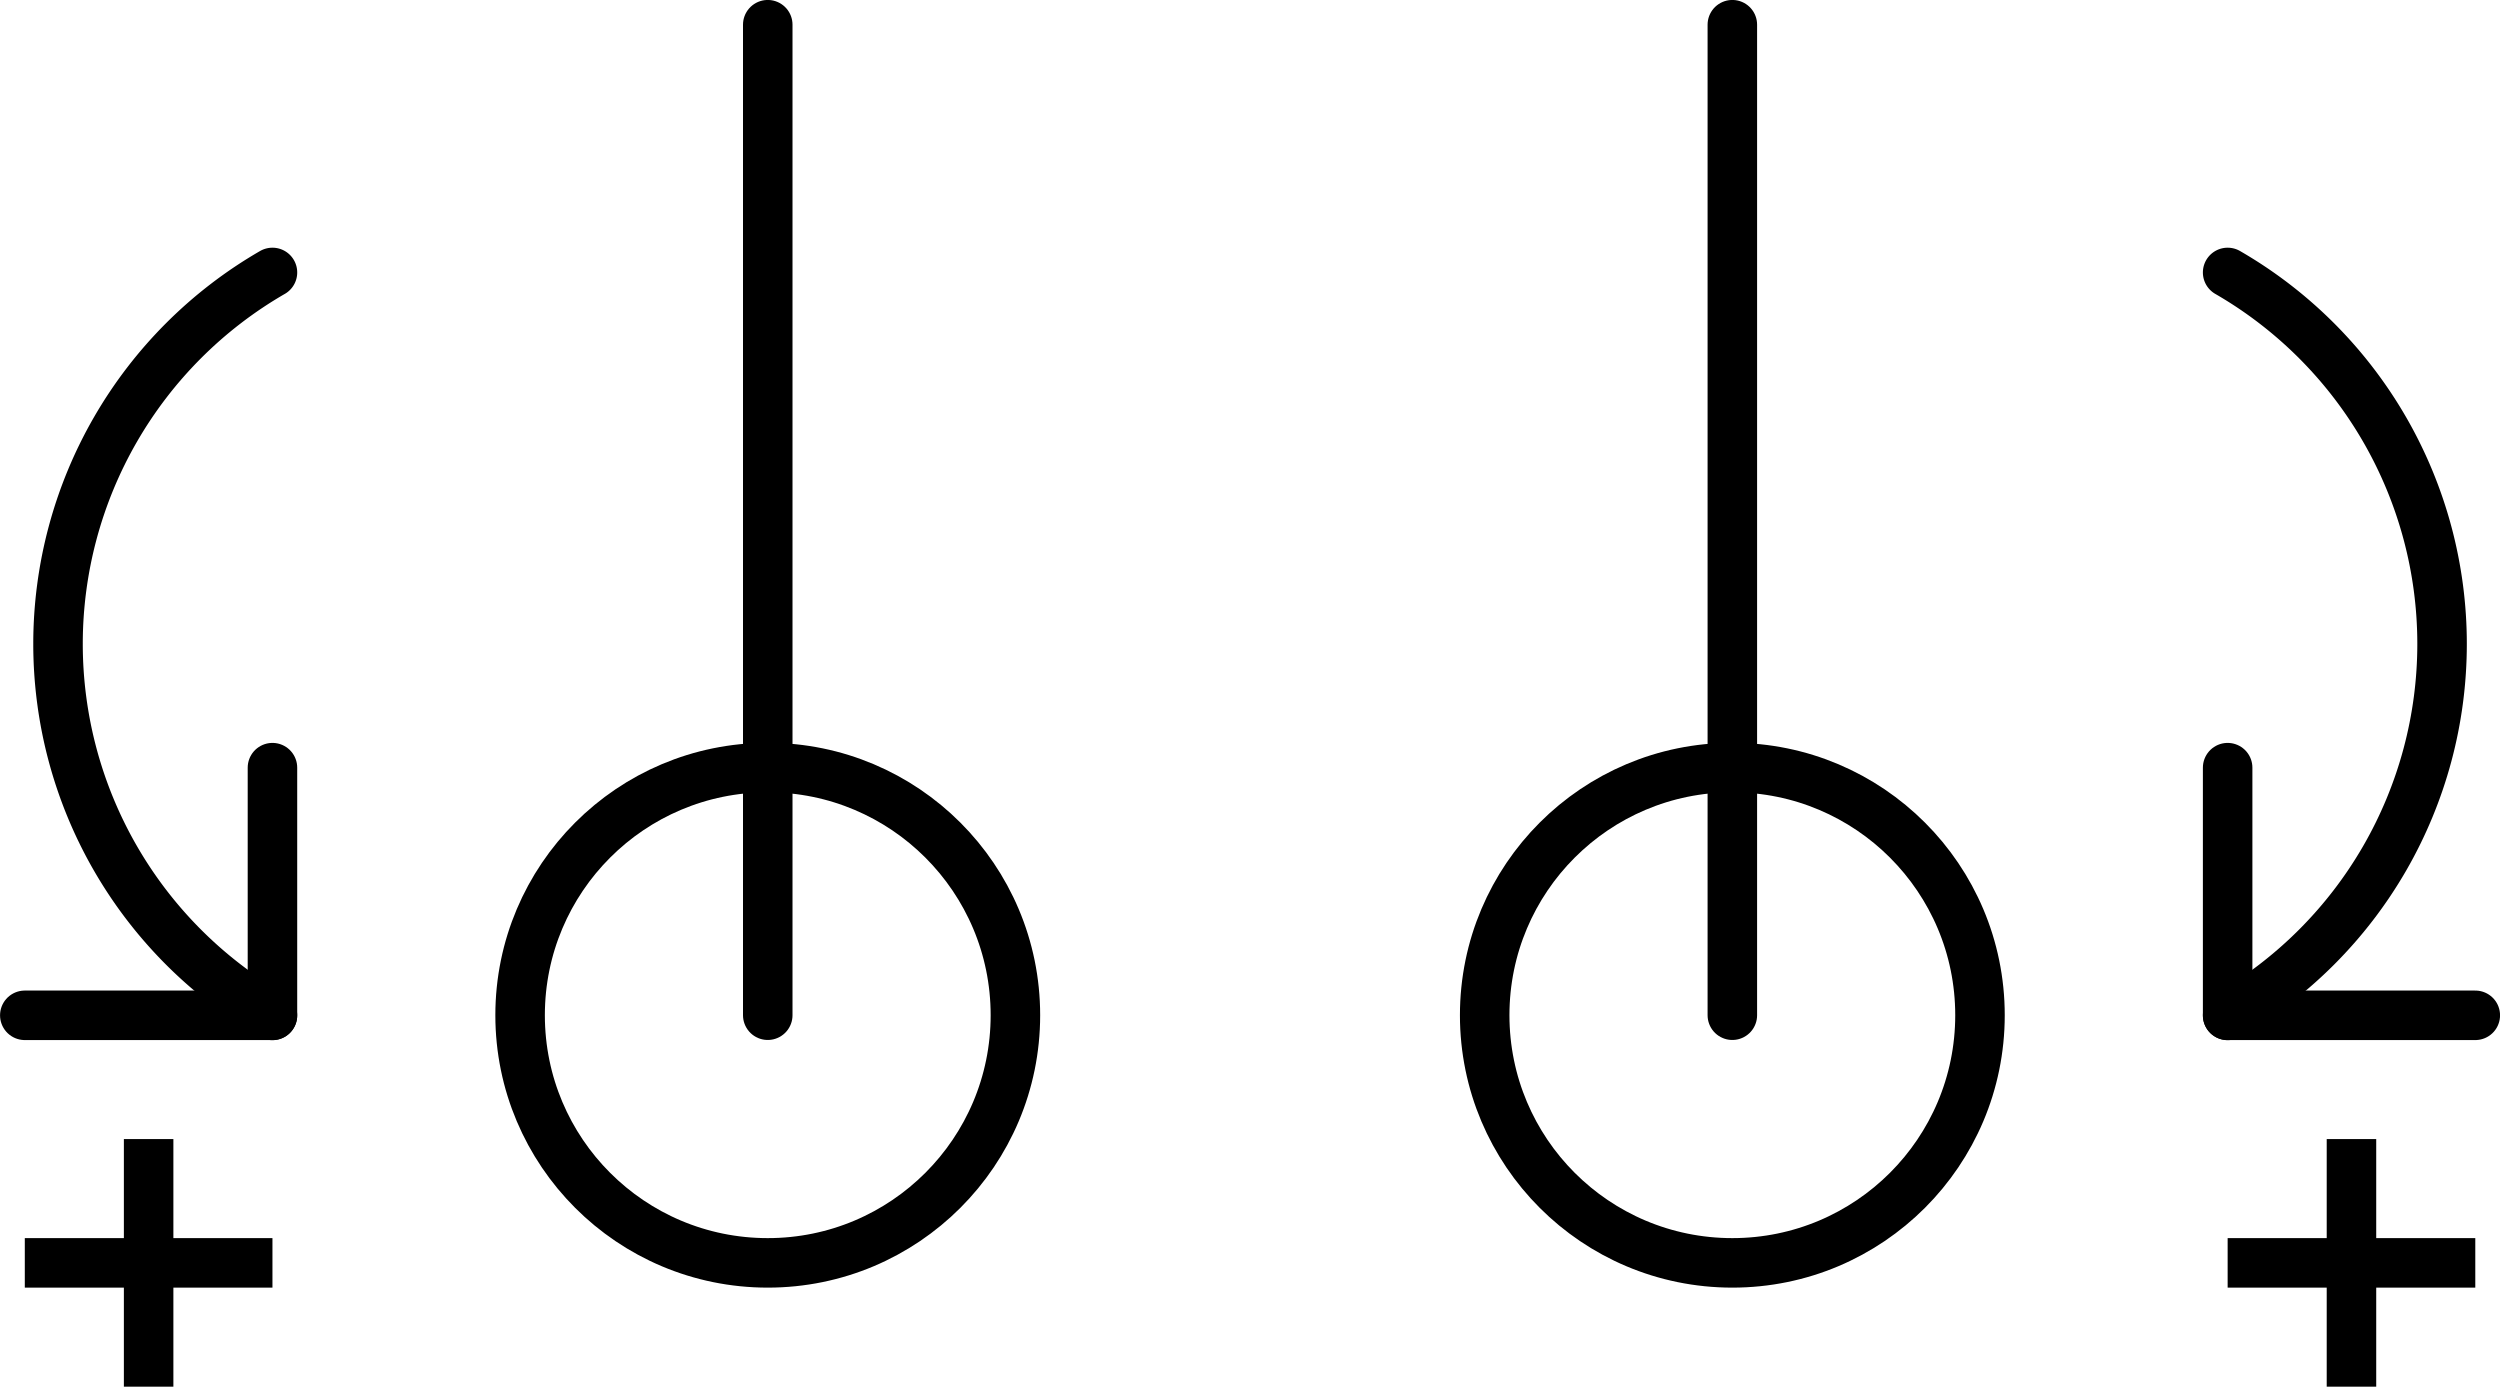
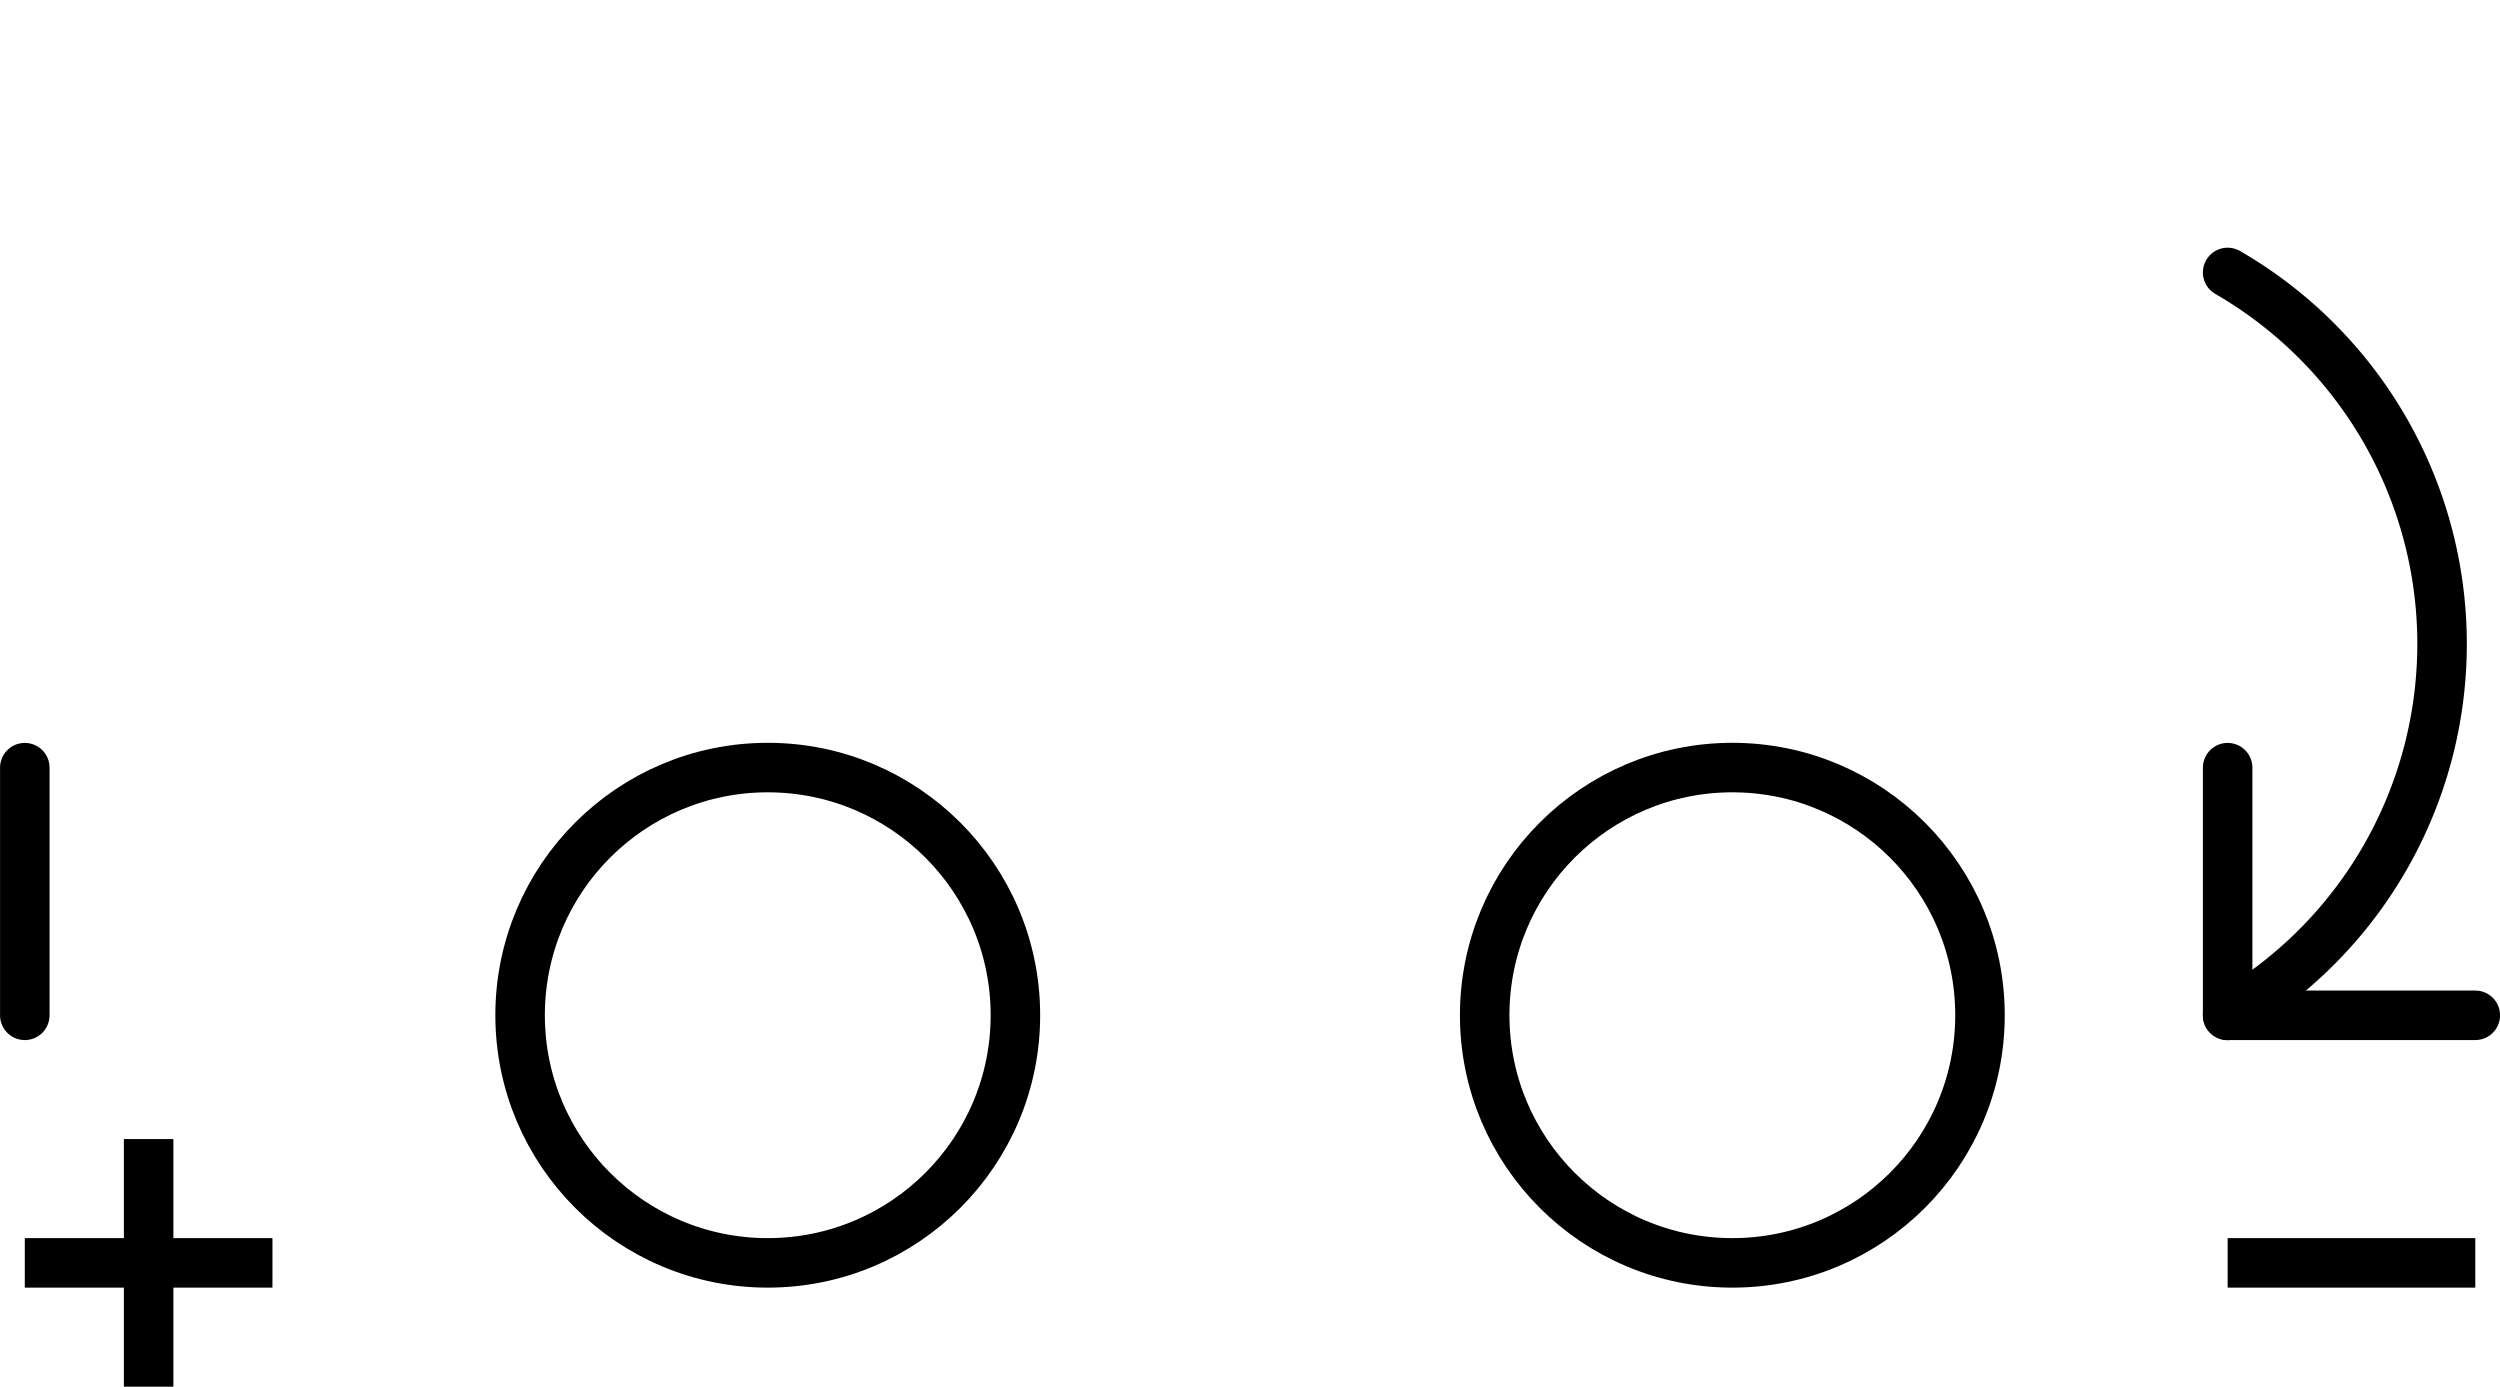
<svg xmlns="http://www.w3.org/2000/svg" xmlns:ns1="http://www.inkscape.org/namespaces/inkscape" xmlns:ns2="http://sodipodi.sourceforge.net/DTD/sodipodi-0.dtd" width="26.711mm" height="14.817mm" viewBox="0 0 26.711 14.817" version="1.1" id="svg3560" ns1:version="1.1 (c68e22c387, 2021-05-23)" ns2:docname="flop-grab.svg">
  <ns2:namedview id="namedview3562" pagecolor="#505050" bordercolor="#ffffff" borderopacity="1" ns1:pageshadow="0" ns1:pageopacity="0" ns1:pagecheckerboard="1" ns1:document-units="mm" showgrid="false" fit-margin-top="0" fit-margin-left="0" fit-margin-right="0" fit-margin-bottom="0" ns1:zoom="2.7758979" ns1:cx="57.639008" ns1:cy="52.955838" ns1:window-width="1920" ns1:window-height="1120" ns1:window-x="-11" ns1:window-y="35" ns1:window-maximized="1" ns1:current-layer="layer1" />
  <defs id="defs3557" />
  <g ns1:label="Layer 1" ns1:groupmode="layer" id="layer1" transform="translate(-33.539,-87.906)">
    <g id="g292981" transform="translate(740.635,-943.582)">
      <g id="g194326-33-7" transform="translate(-235.193,1034.243)">
-         <path style="fill:none;stroke:#000000;stroke-width:0.529;stroke-linecap:round;stroke-linejoin:miter;stroke-miterlimit:4;stroke-dasharray:none;stroke-opacity:1" d="M -453.394,-2.491 V 8.092" id="path864-5-0-3-7-9-5-2" ns2:nodetypes="cc" />
        <circle style="fill:none;stroke:#000000;stroke-width:0.529;stroke-linecap:round;stroke-linejoin:round;stroke-miterlimit:4;stroke-dasharray:none;stop-color:#000000" id="path1446-8-5-1-7-6-95-9" cx="-453.394" cy="8.092" r="2.646" />
        <g id="g935-2-5-7-6-7-2" transform="rotate(180,-142.03,78.13)" style="stroke-width:0.529;stroke-miterlimit:4;stroke-dasharray:none">
          <path style="fill:none;stroke:#000000;stroke-width:0.529;stroke-linecap:round;stroke-linejoin:round;stroke-miterlimit:4;stroke-dasharray:none;stop-color:#000000" id="path1008-2-1-5-2-5-3" ns2:type="arc" ns2:cx="166.33302" ns2:cy="152.13542" ns2:rx="4.5827136" ns2:ry="4.5827136" ns2:start="2.0943951" ns2:end="4.1887902" ns2:open="true" ns2:arc-type="arc" d="m 164.042,156.104 a 4.583,4.583 0 0 1 -2.291,-3.969 4.583,4.583 0 0 1 2.291,-3.969" />
          <path style="fill:none;stroke:#000000;stroke-width:0.529;stroke-linecap:round;stroke-linejoin:round;stroke-miterlimit:4;stroke-dasharray:none;stroke-opacity:1" d="m 161.396,148.167 h 2.646 v 2.646" id="path1743-5-7-8-73-13-0" />
        </g>
        <g id="g8563-3-0-7" transform="translate(-674.321,-136.106)" style="stroke-width:0.529;stroke-miterlimit:4;stroke-dasharray:none">
-           <path style="fill:none;stroke:#000000;stroke-width:0.529;stroke-linecap:butt;stroke-linejoin:miter;stroke-miterlimit:4;stroke-dasharray:none;stroke-opacity:1" d="m 227.542,148.167 v -2.646" id="path8380-1-6-9" />
          <path style="fill:none;stroke:#000000;stroke-width:0.529;stroke-linecap:butt;stroke-linejoin:miter;stroke-miterlimit:4;stroke-dasharray:none;stroke-opacity:1" d="m 226.219,146.844 h 2.646" id="path8382-0-7-7" />
        </g>
      </g>
      <g id="g194326-9-2-1-5-2" transform="matrix(-1,0,0,1,-1152.287,1034.243)">
-         <path style="fill:none;stroke:#000000;stroke-width:0.529;stroke-linecap:round;stroke-linejoin:miter;stroke-miterlimit:4;stroke-dasharray:none;stroke-opacity:1" d="M -453.394,-2.491 V 8.092" id="path864-5-0-3-7-9-2-6-7-0-3" ns2:nodetypes="cc" />
        <circle style="fill:none;stroke:#000000;stroke-width:0.529;stroke-linecap:round;stroke-linejoin:round;stroke-miterlimit:4;stroke-dasharray:none;stop-color:#000000" id="path1446-8-5-1-7-6-9-9-3-1-5" cx="-453.394" cy="8.092" r="2.646" />
        <g id="g935-2-5-7-6-2-3-0-8-3" transform="rotate(180,-142.03,78.13)" style="stroke-width:0.529;stroke-miterlimit:4;stroke-dasharray:none">
-           <path style="fill:none;stroke:#000000;stroke-width:0.529;stroke-linecap:round;stroke-linejoin:round;stroke-miterlimit:4;stroke-dasharray:none;stop-color:#000000" id="path1008-2-1-5-2-8-7-6-5-9" ns2:type="arc" ns2:cx="166.33302" ns2:cy="152.13542" ns2:rx="4.5827136" ns2:ry="4.5827136" ns2:start="2.0943951" ns2:end="4.1887902" ns2:open="true" ns2:arc-type="arc" d="m 164.042,156.104 a 4.583,4.583 0 0 1 -2.291,-3.969 4.583,4.583 0 0 1 2.291,-3.969" />
-           <path style="fill:none;stroke:#000000;stroke-width:0.529;stroke-linecap:round;stroke-linejoin:round;stroke-miterlimit:4;stroke-dasharray:none;stroke-opacity:1" d="m 161.396,148.167 h 2.646 v 2.646" id="path1743-5-7-8-73-1-4-0-3-9" />
+           <path style="fill:none;stroke:#000000;stroke-width:0.529;stroke-linecap:round;stroke-linejoin:round;stroke-miterlimit:4;stroke-dasharray:none;stroke-opacity:1" d="m 161.396,148.167 v 2.646" id="path1743-5-7-8-73-1-4-0-3-9" />
        </g>
        <g id="g8563-3-9-6-7-20-3" transform="translate(-674.321,-136.106)" style="stroke-width:0.529;stroke-miterlimit:4;stroke-dasharray:none">
          <path style="fill:none;stroke:#000000;stroke-width:0.529;stroke-linecap:butt;stroke-linejoin:miter;stroke-miterlimit:4;stroke-dasharray:none;stroke-opacity:1" d="m 227.542,148.167 v -2.646" id="path8380-1-5-9-3-9-9" />
          <path style="fill:none;stroke:#000000;stroke-width:0.529;stroke-linecap:butt;stroke-linejoin:miter;stroke-miterlimit:4;stroke-dasharray:none;stroke-opacity:1" d="m 226.219,146.844 h 2.646" id="path8382-0-0-0-5-0-7" />
        </g>
      </g>
    </g>
  </g>
</svg>